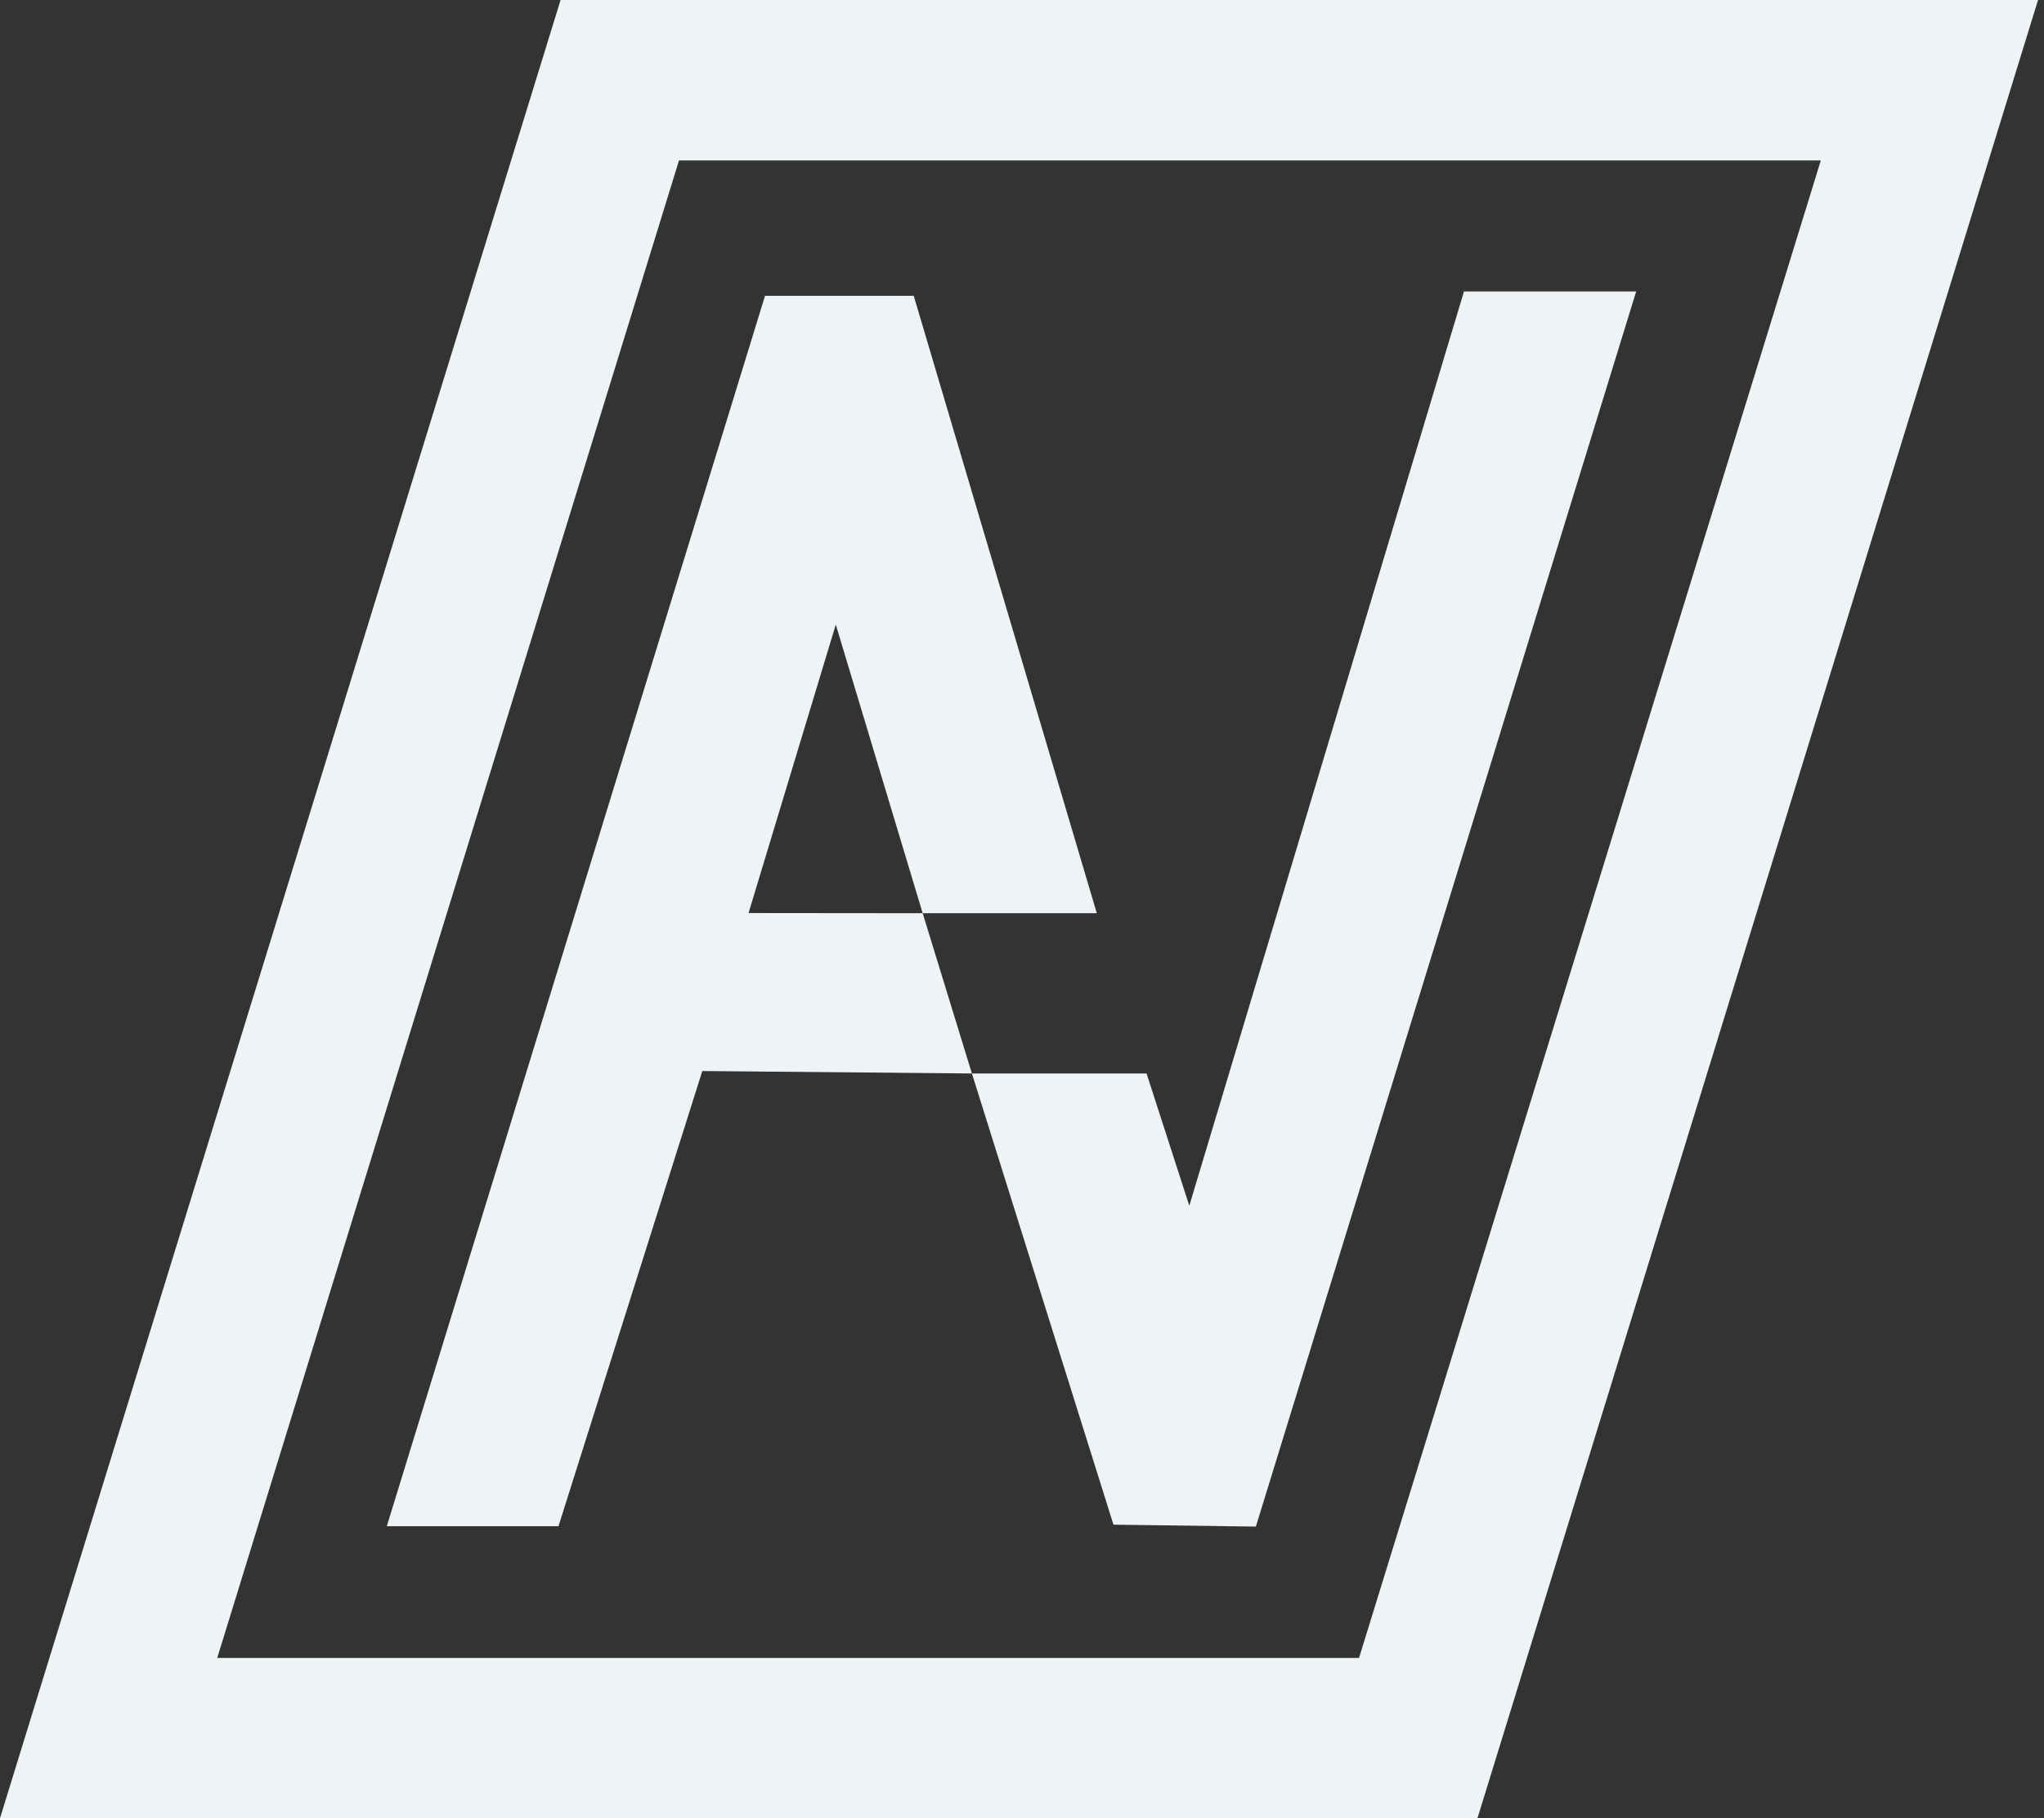
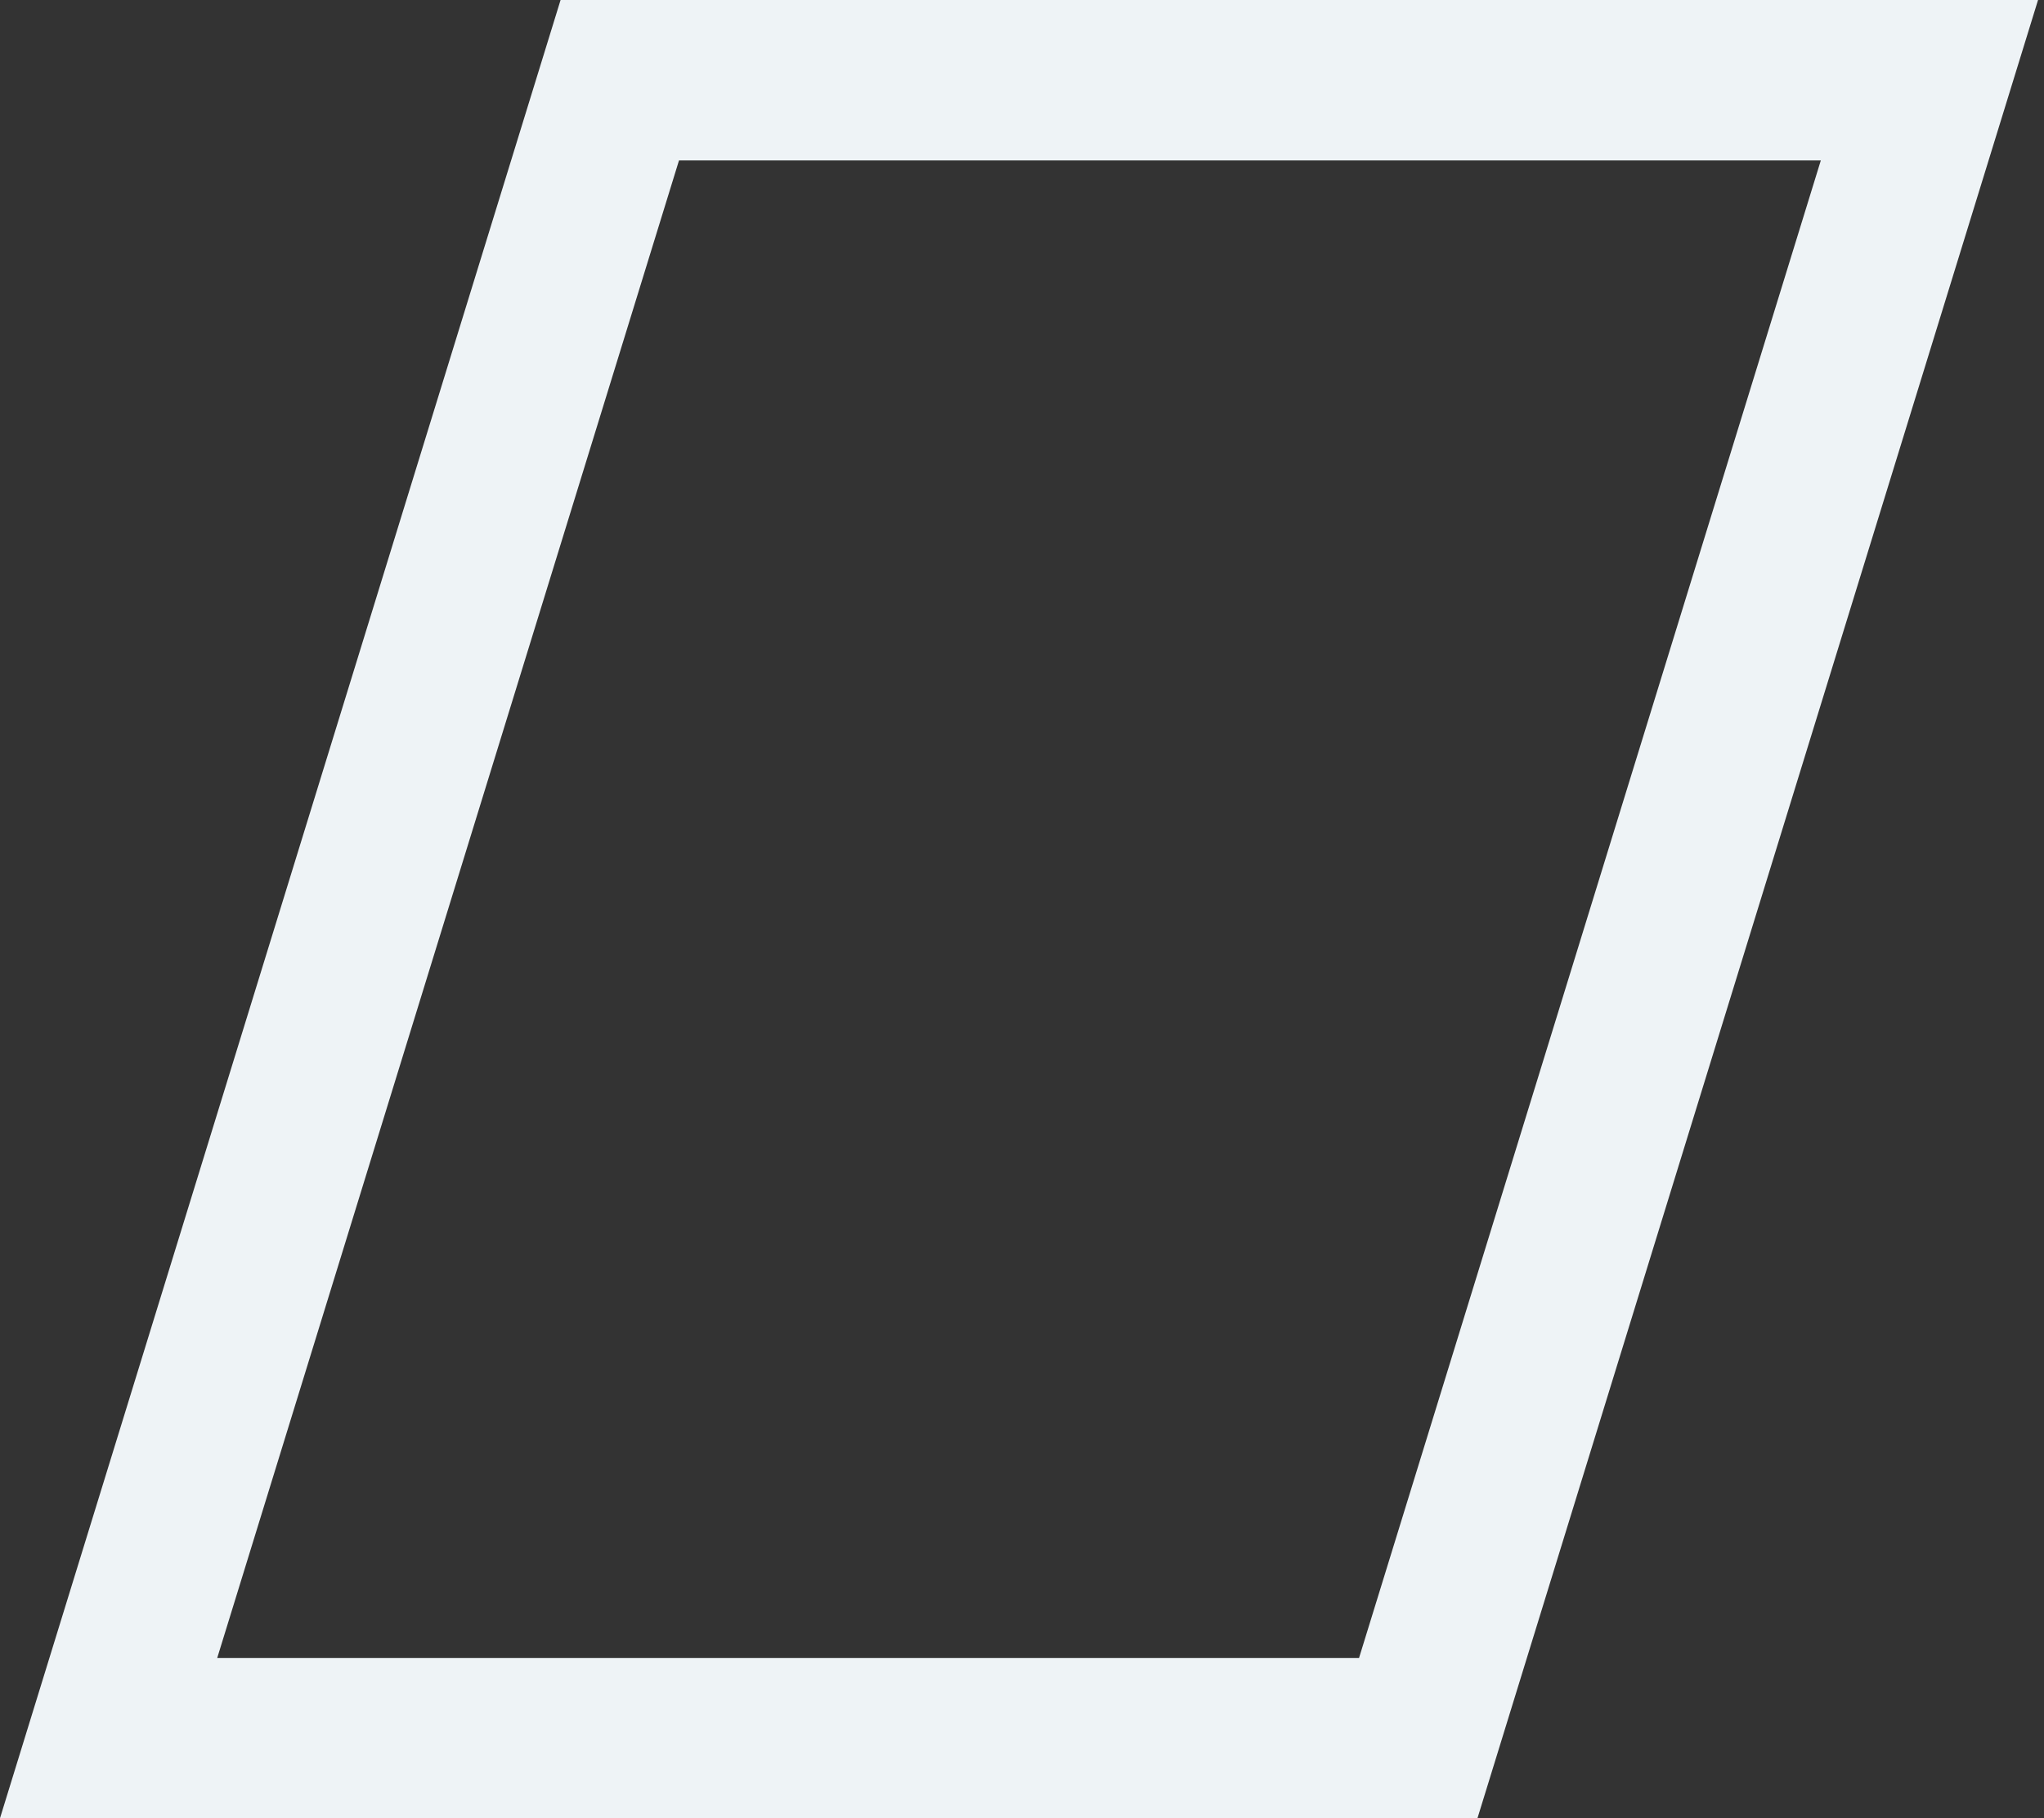
<svg xmlns="http://www.w3.org/2000/svg" id="Calque_1" viewBox="0 0 116.68 103.81">
  <rect x="0" y="0" width="116.68" height="103.81" fill="#333333" stroke="none" />
  <defs>
    <style>.cls-1{fill:#eef3f6}</style>
  </defs>
-   <path d="m42.73 52.13 4.98-16.47 4.96 16.48h9.94L52.16 16.89h-8.49L22.08 87.14h9.8l8.21-25.99 15.39.14-2.81-9.15-9.94-.01z" class="cls-1" />
-   <path d="m83.57 16.64-15.68 52.2-2.44-7.55h-9.97l8.08 25.76 8.13.11L93.4 16.64h-9.83z" class="cls-1" />
  <path d="M32 0 0 103.81h84.34L116.34 0H32Zm45.59 94.66H12.4l26.36-85.5h65.18l-26.36 85.5Z" class="cls-1" />
</svg>